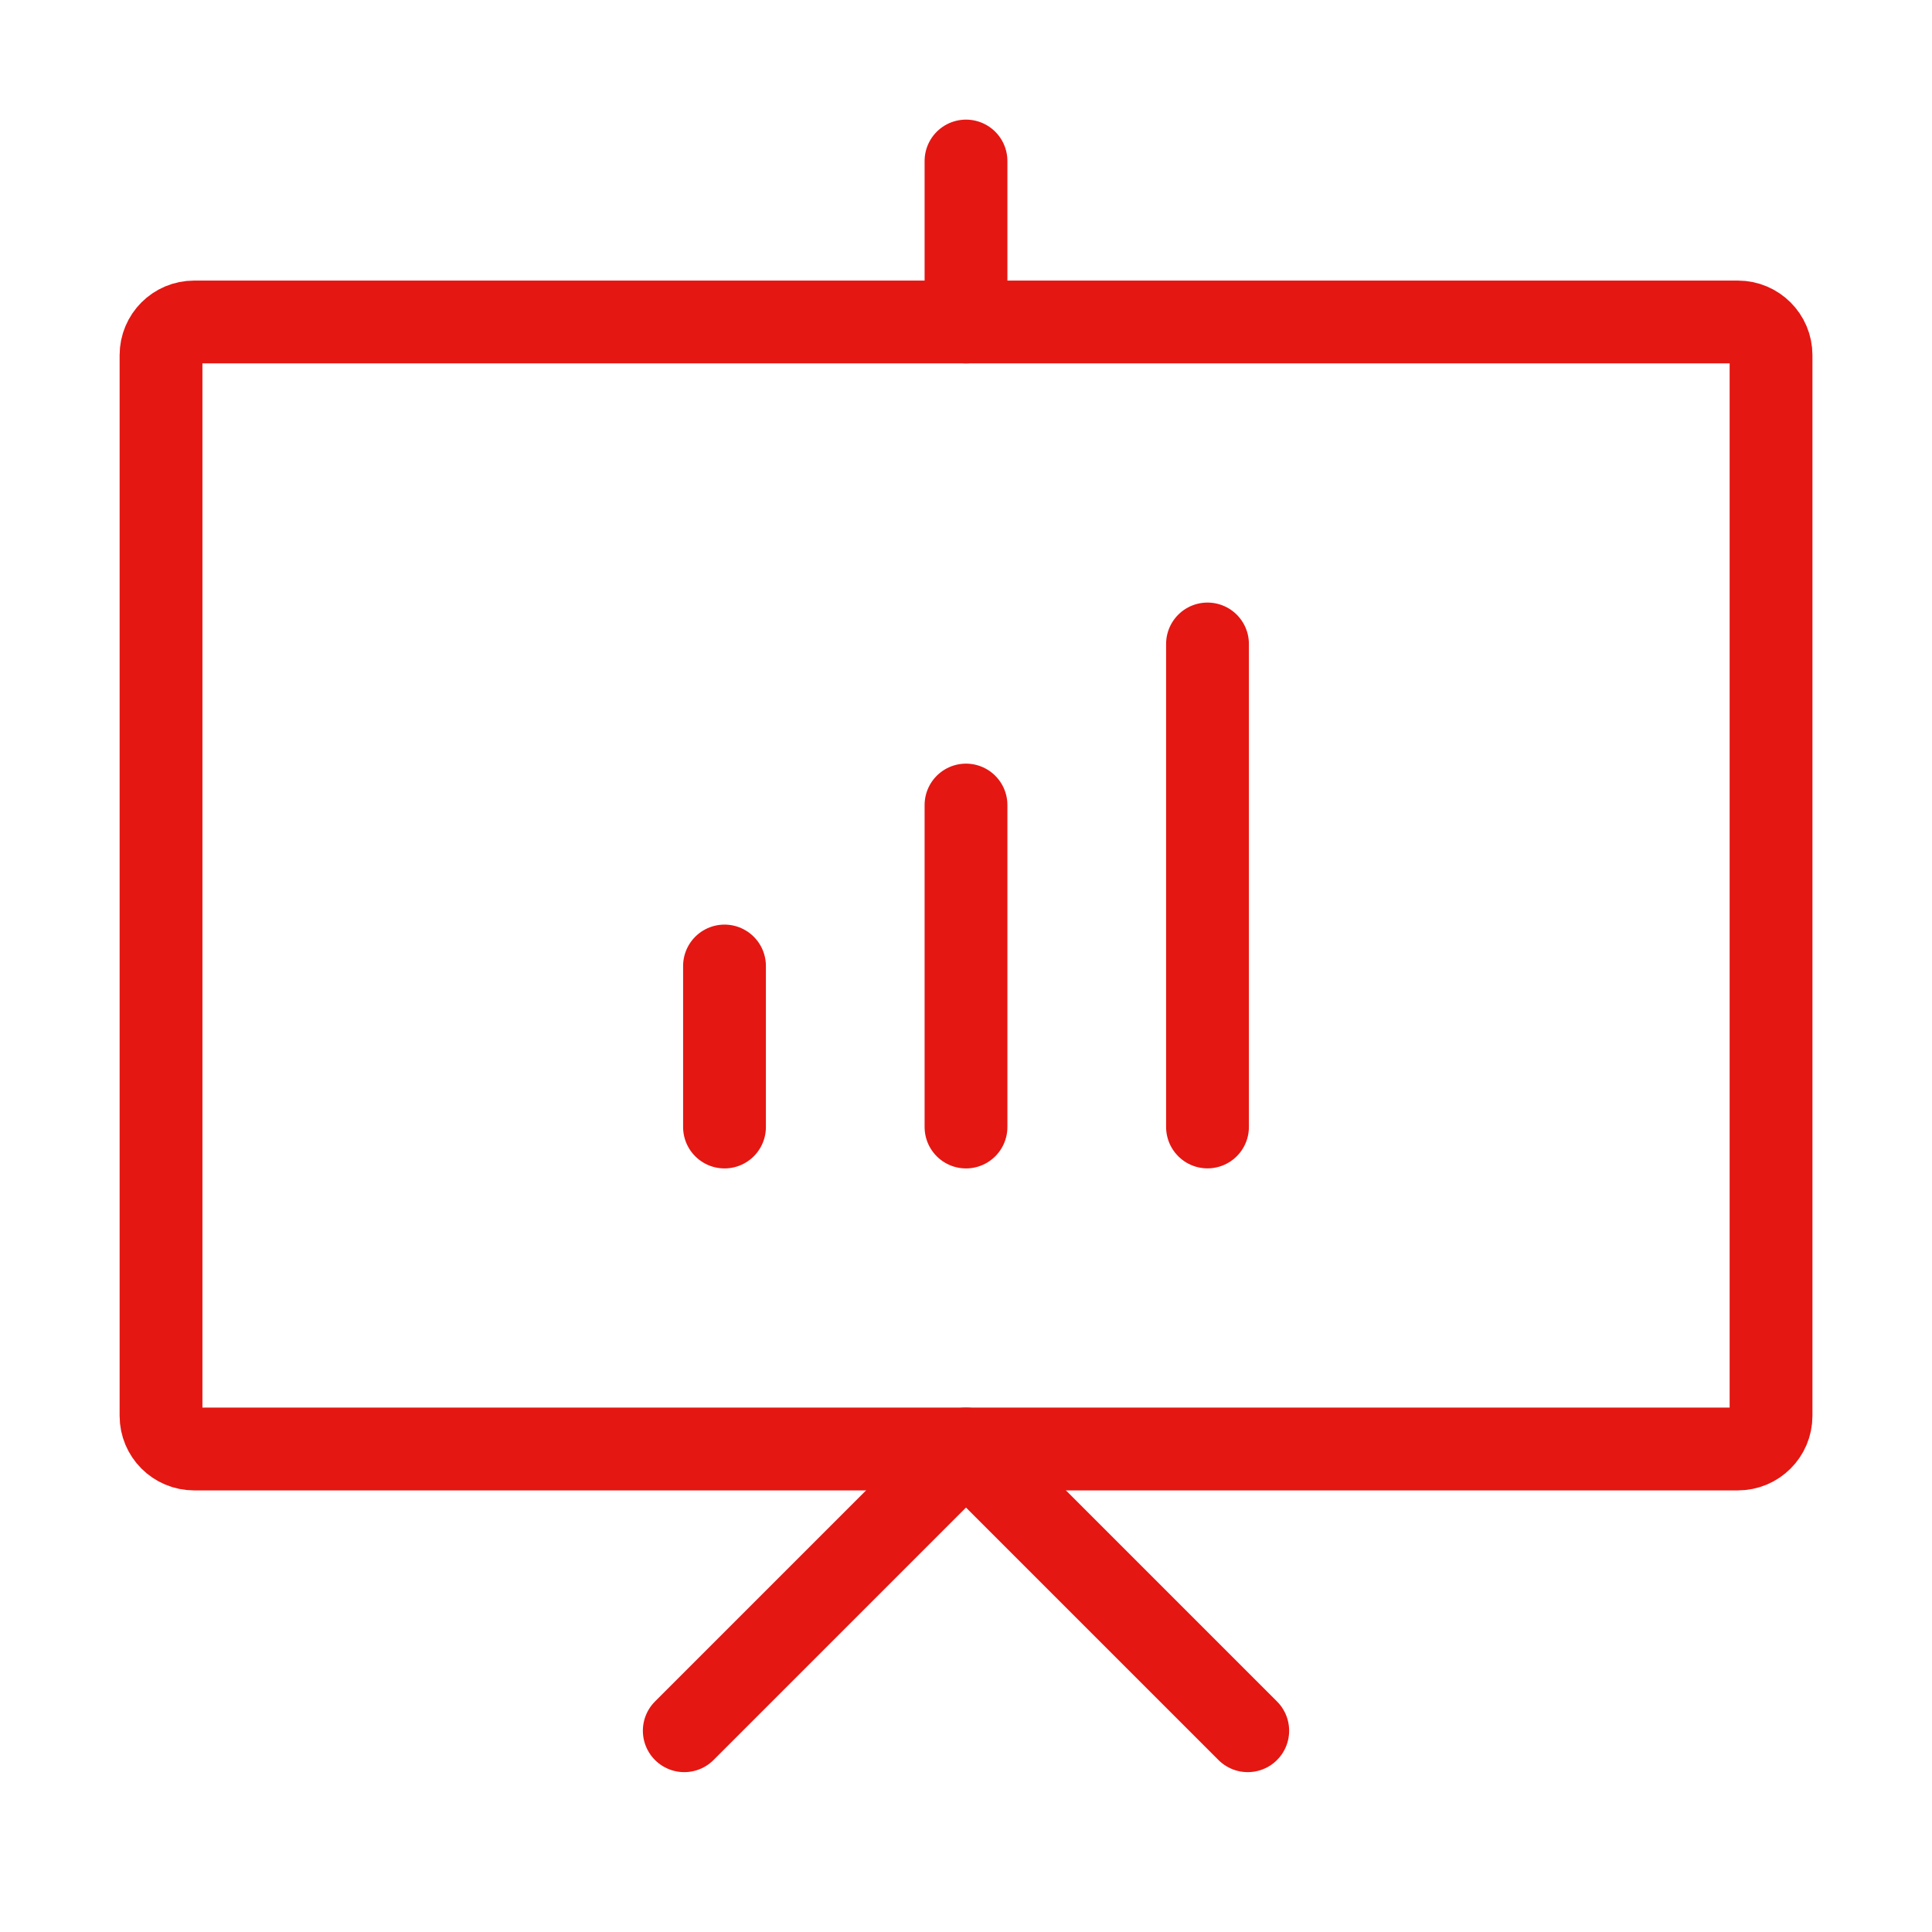
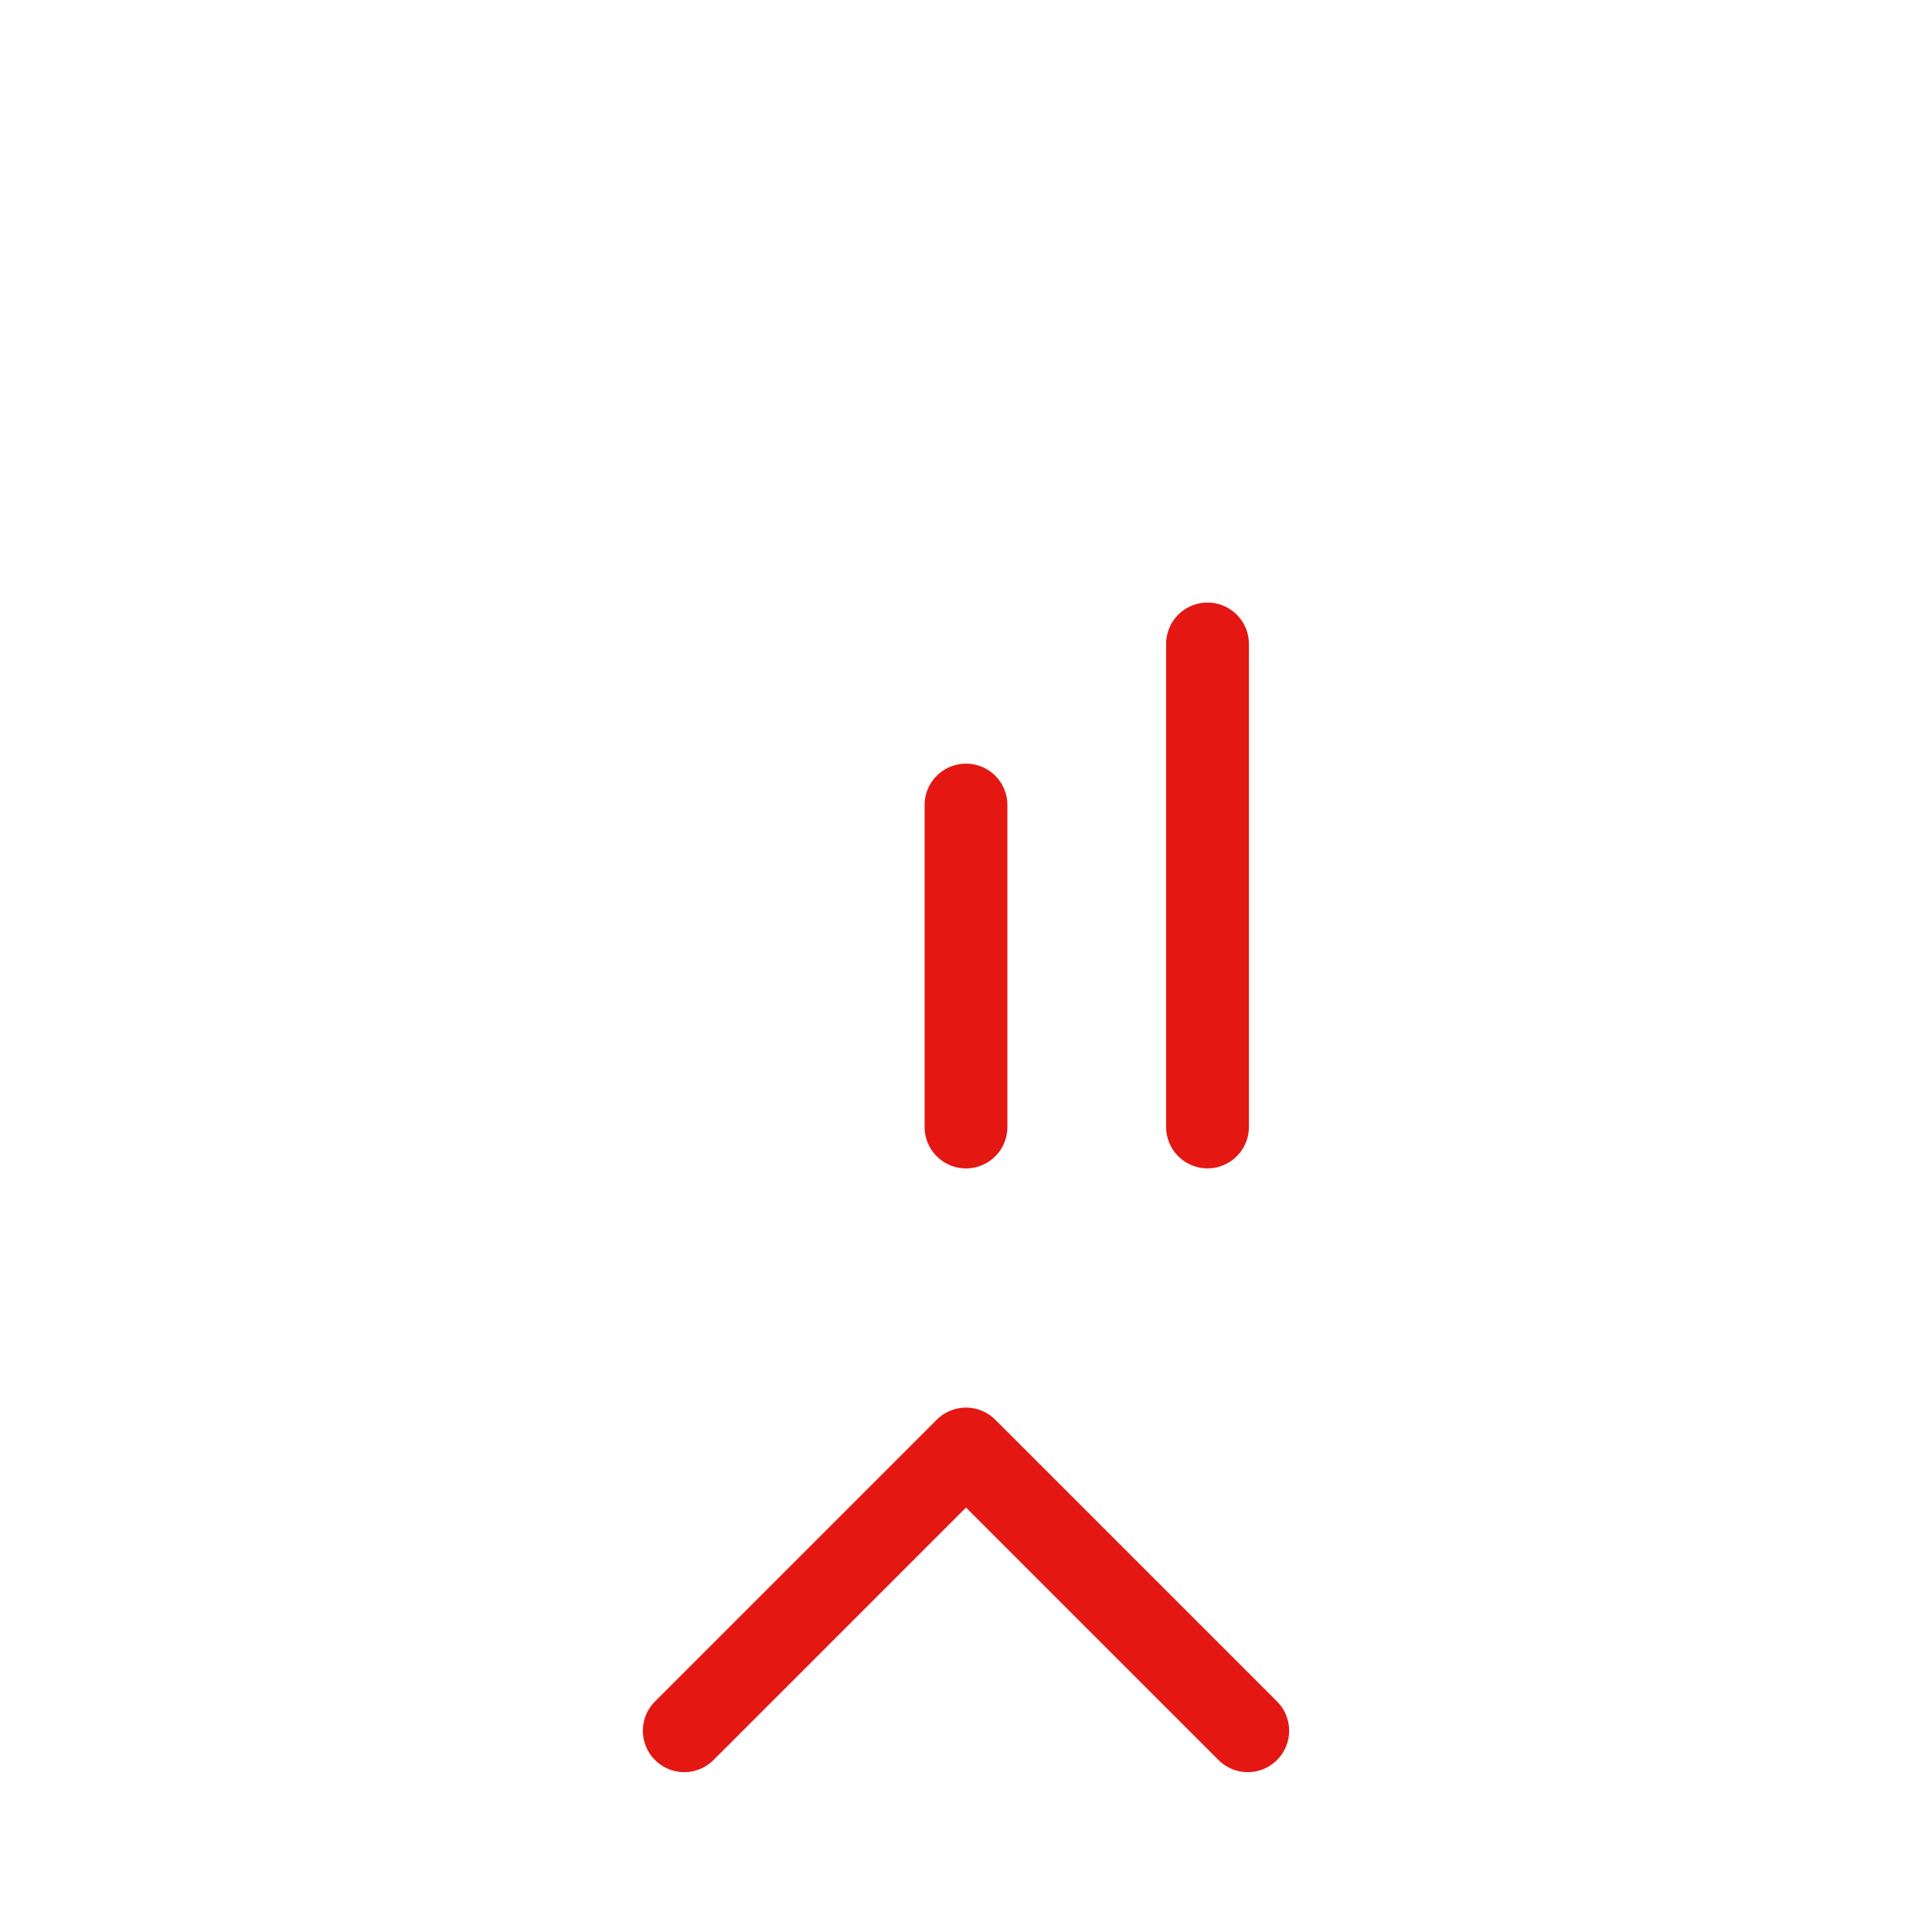
<svg xmlns="http://www.w3.org/2000/svg" width="35" height="35" viewBox="0 0 35 35" fill="none">
-   <path d="M32.084 6.433V25.65C32.084 25.981 31.815 26.25 31.483 26.25H3.517C3.185 26.25 2.917 25.981 2.917 25.65V6.433C2.917 6.102 3.185 5.833 3.517 5.833H31.483C31.815 5.833 32.084 6.102 32.084 6.433Z" stroke="#E41713" stroke-width="1.5" stroke-linecap="round" stroke-linejoin="round" />
  <path d="M12.396 31.354L17.5 26.25L22.604 31.354" stroke="#E41713" stroke-width="1.5" stroke-linecap="round" stroke-linejoin="round" />
-   <path d="M17.5 2.917V5.833" stroke="#E41713" stroke-width="1.5" stroke-linecap="round" stroke-linejoin="round" />
-   <path d="M13.125 17.5V20.417" stroke="#E41713" stroke-width="1.5" stroke-linecap="round" stroke-linejoin="round" />
  <path d="M17.5 14.584V20.417" stroke="#E41713" stroke-width="1.5" stroke-linecap="round" stroke-linejoin="round" />
  <path d="M21.875 11.666V20.416" stroke="#E41713" stroke-width="1.5" stroke-linecap="round" stroke-linejoin="round" />
</svg>